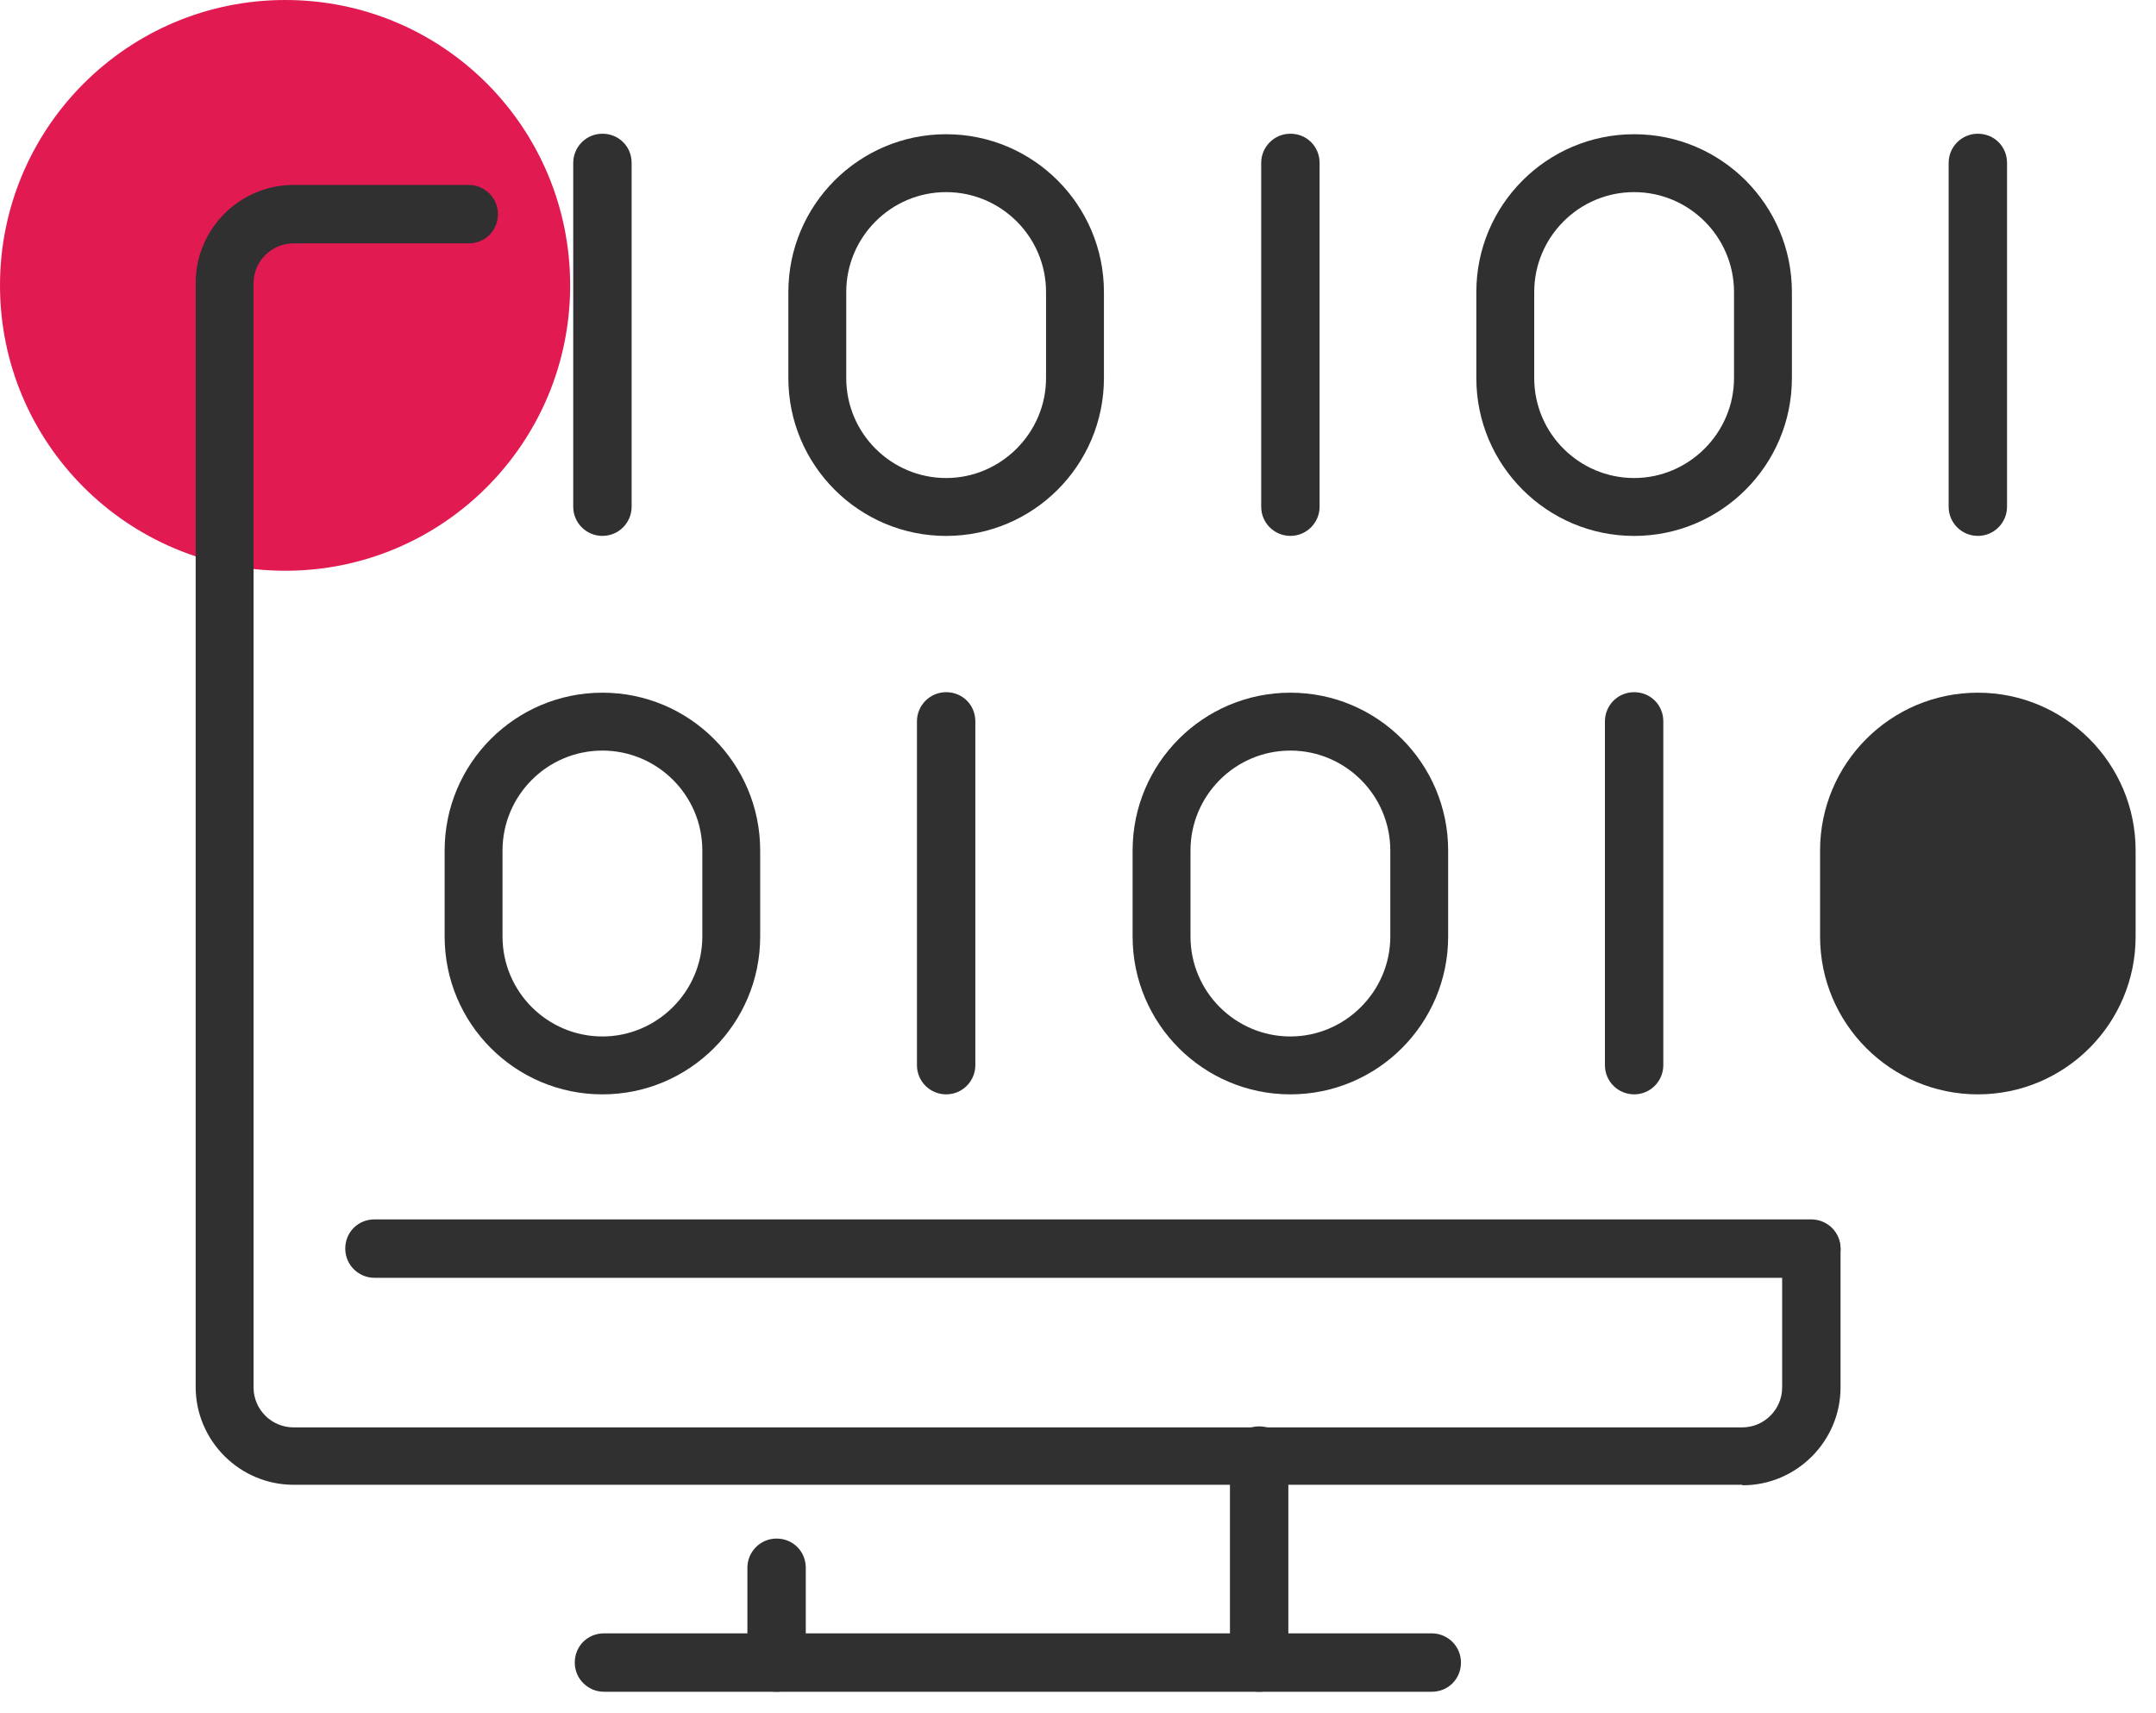
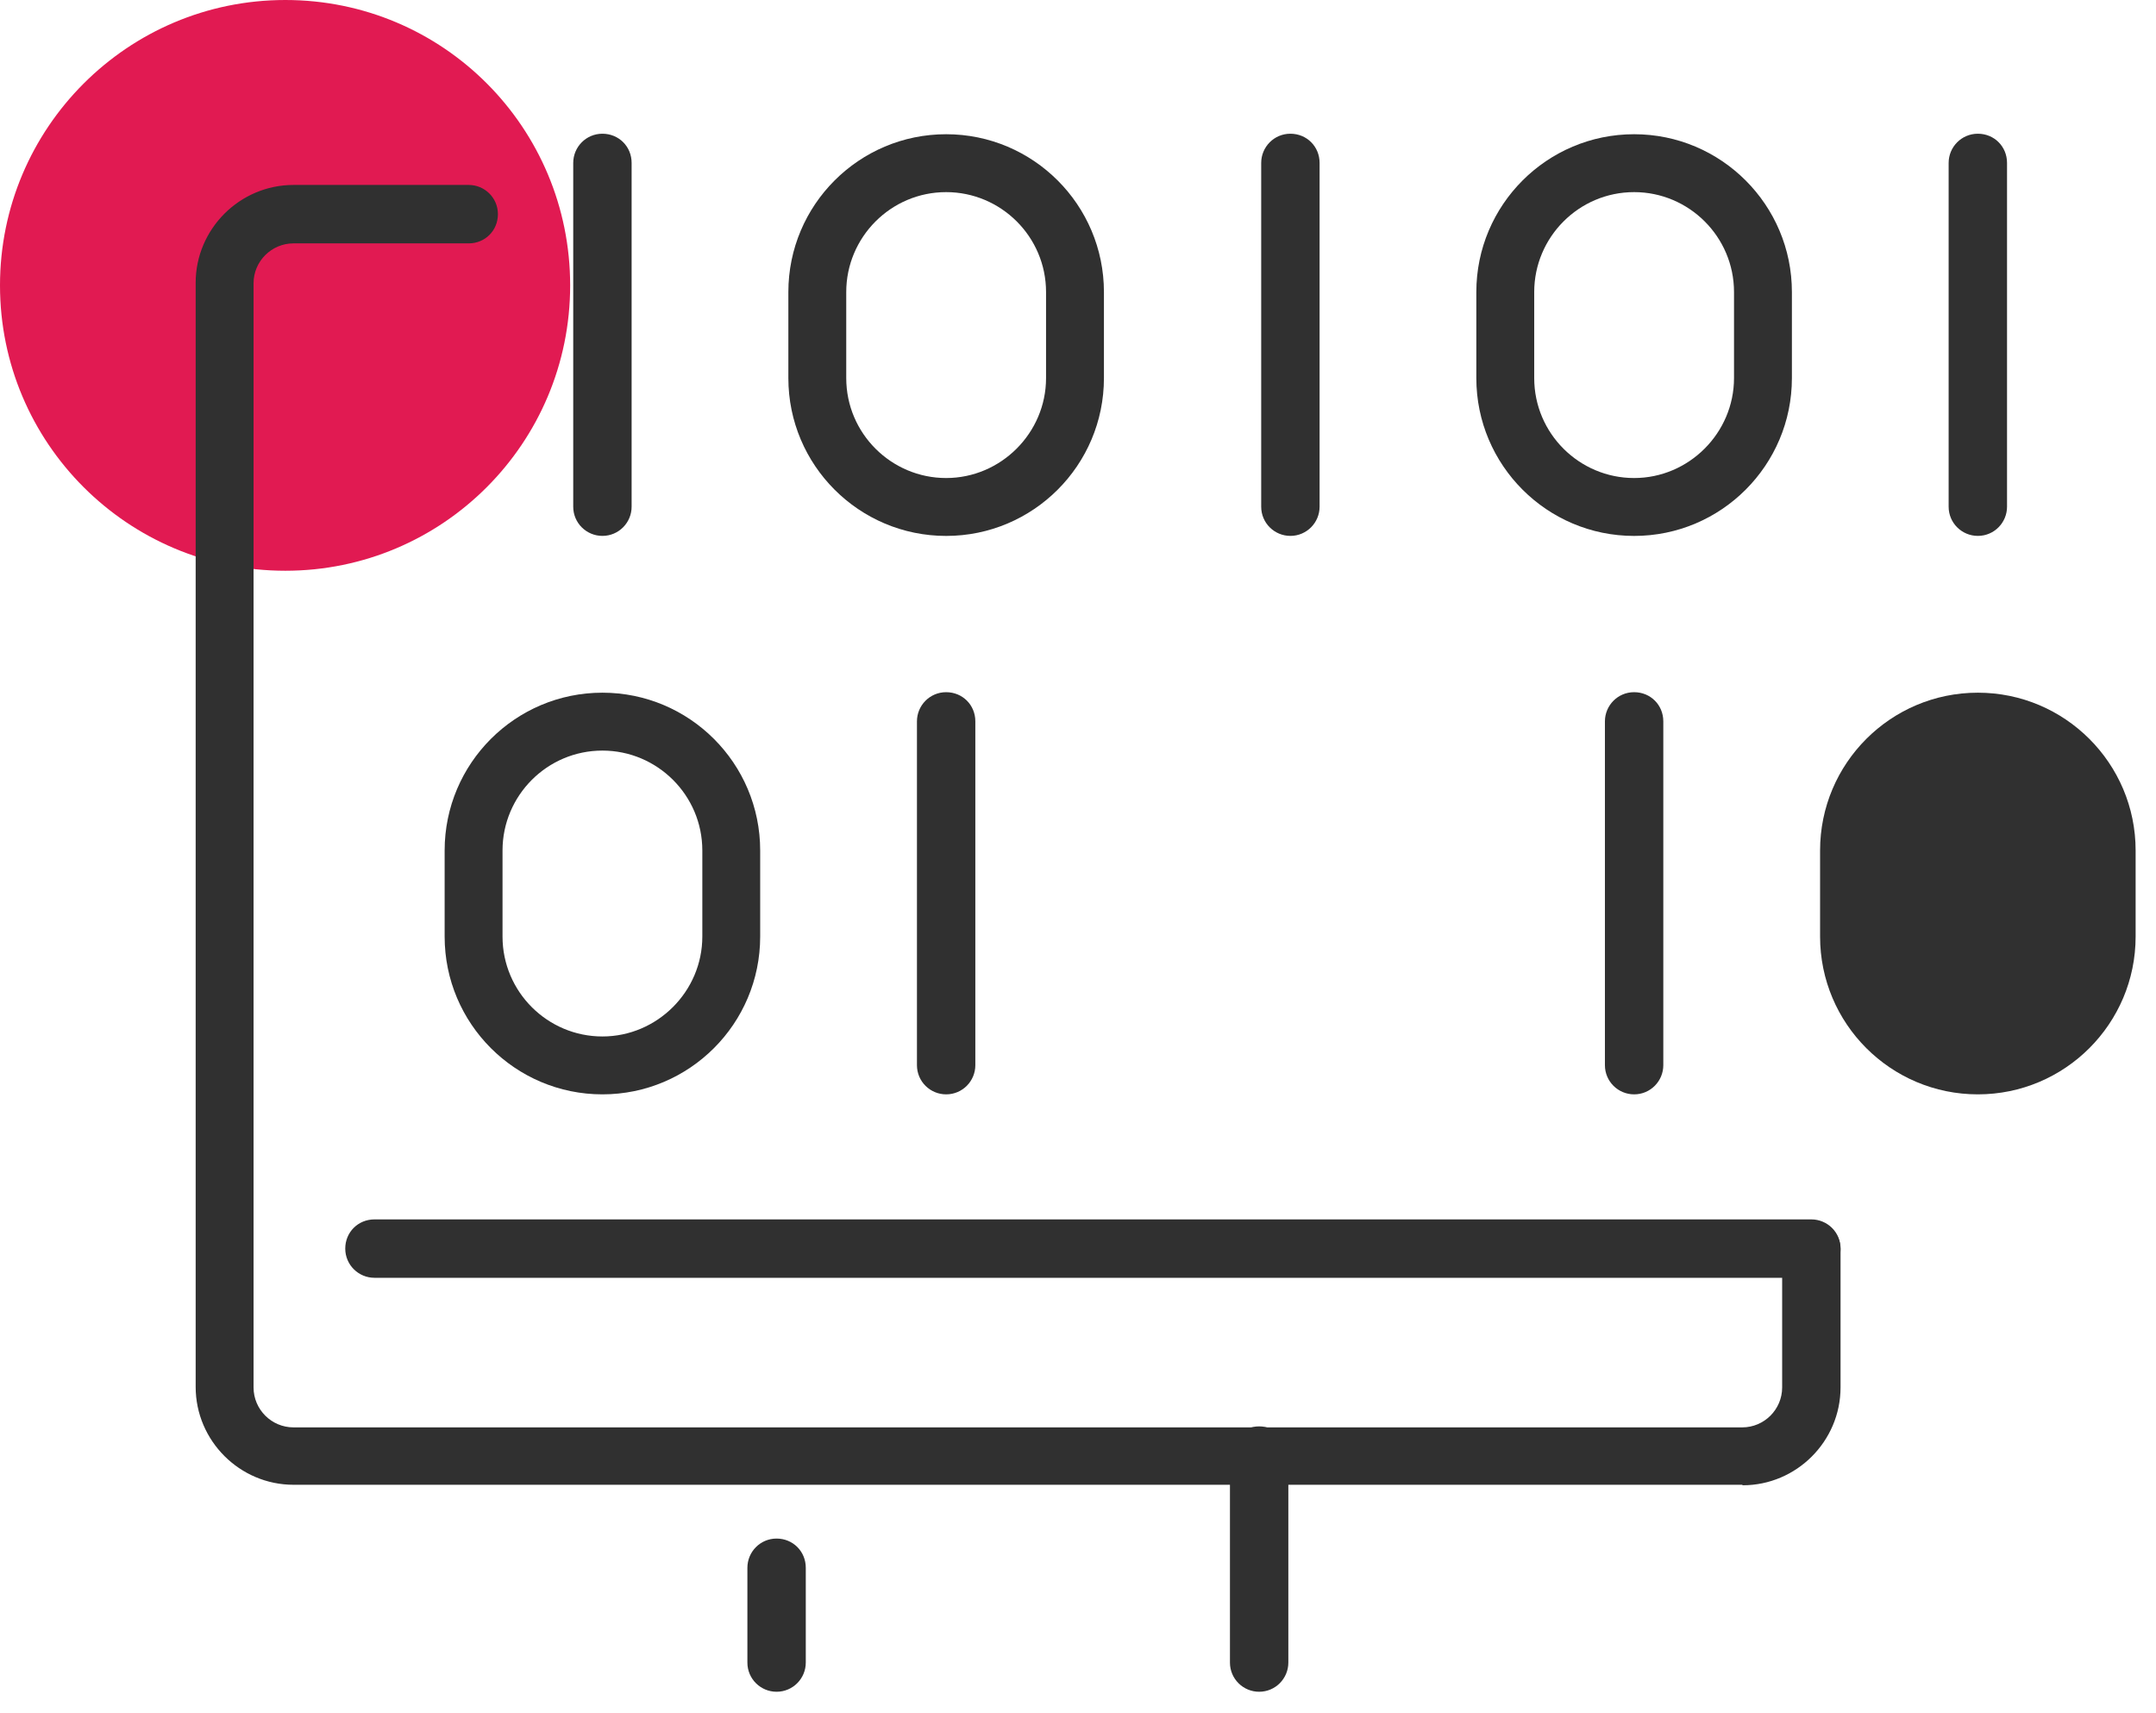
<svg xmlns="http://www.w3.org/2000/svg" width="73" height="58" viewBox="0 0 73 58" fill="none">
  <path d="M0 9.661C0 4.336 4.319 0 9.661 0C15.003 0 19.305 4.319 19.305 9.661C19.305 15.003 14.986 19.322 9.661 19.322C4.336 19.322 0 15.003 0 9.661Z" fill="#E11A52" />
  <path d="M58.989 50.265H9.938C8.117 50.265 6.625 48.773 6.625 46.952V9.574C6.625 7.753 8.117 6.261 9.938 6.261H15.87C16.408 6.261 16.859 6.695 16.859 7.25C16.859 7.805 16.425 8.239 15.87 8.239H9.938C9.193 8.239 8.585 8.846 8.585 9.591V46.969C8.585 47.715 9.193 48.322 9.938 48.322H58.989C59.735 48.322 60.342 47.715 60.342 46.969V42.303C60.342 41.766 60.776 41.315 61.331 41.315C61.886 41.315 62.319 41.748 62.319 42.303V46.969C62.319 48.79 60.828 50.282 59.006 50.282L58.989 50.265Z" fill="#303030" />
-   <path d="M48.479 57.272H20.45C19.912 57.272 19.461 56.838 19.461 56.283C19.461 55.728 19.895 55.295 20.45 55.295H48.479C49.016 55.295 49.467 55.728 49.467 56.283C49.467 56.838 49.034 57.272 48.479 57.272Z" fill="#303030" />
  <path d="M26.294 57.272C25.757 57.272 25.306 56.839 25.306 56.284V53.075C25.306 52.537 25.739 52.086 26.294 52.086C26.849 52.086 27.283 52.52 27.283 53.075V56.284C27.283 56.821 26.849 57.272 26.294 57.272Z" fill="#303030" />
  <path d="M42.633 57.272C42.096 57.272 41.645 56.839 41.645 56.284V49.276C41.645 48.739 42.078 48.288 42.633 48.288C43.188 48.288 43.622 48.721 43.622 49.276V56.284C43.622 56.821 43.188 57.272 42.633 57.272Z" fill="#303030" />
  <path d="M61.331 43.258H12.679C12.141 43.258 11.69 42.824 11.69 42.269C11.69 41.714 12.124 41.281 12.679 41.281H61.331C61.869 41.281 62.32 41.714 62.32 42.269C62.32 42.824 61.886 43.258 61.331 43.258Z" fill="#303030" />
  <path d="M20.397 18.142C19.86 18.142 19.409 17.709 19.409 17.154V5.515C19.409 4.978 19.842 4.527 20.397 4.527C20.952 4.527 21.386 4.96 21.386 5.515V17.154C21.386 17.691 20.952 18.142 20.397 18.142Z" fill="#303030" />
  <path d="M32.035 37.048C31.498 37.048 31.047 36.615 31.047 36.059V24.421C31.047 23.884 31.48 23.433 32.035 23.433C32.591 23.433 33.024 23.866 33.024 24.421V36.059C33.024 36.597 32.591 37.048 32.035 37.048Z" fill="#303030" />
  <path d="M43.691 18.142C43.154 18.142 42.703 17.709 42.703 17.154V5.515C42.703 4.978 43.136 4.527 43.691 4.527C44.246 4.527 44.68 4.96 44.68 5.515V17.154C44.68 17.691 44.246 18.142 43.691 18.142Z" fill="#303030" />
  <path d="M55.33 37.048C54.792 37.048 54.341 36.615 54.341 36.059V24.421C54.341 23.884 54.774 23.433 55.33 23.433C55.885 23.433 56.318 23.866 56.318 24.421V36.059C56.318 36.597 55.885 37.048 55.33 37.048Z" fill="#303030" />
  <path d="M66.968 18.142C66.43 18.142 65.979 17.709 65.979 17.154V5.515C65.979 4.978 66.413 4.527 66.968 4.527C67.523 4.527 67.956 4.96 67.956 5.515V17.154C67.956 17.691 67.523 18.142 66.968 18.142Z" fill="#303030" />
  <path d="M32.035 18.143C29.087 18.143 26.693 15.749 26.693 12.8V9.887C26.693 6.938 29.087 4.544 32.035 4.544C34.984 4.544 37.378 6.938 37.378 9.887V12.8C37.378 15.749 34.984 18.143 32.035 18.143ZM32.035 6.504C30.162 6.504 28.653 8.031 28.653 9.887V12.8C28.653 14.674 30.18 16.183 32.035 16.183C33.891 16.183 35.418 14.656 35.418 12.8V9.887C35.418 8.013 33.891 6.504 32.035 6.504Z" fill="#303030" />
  <path d="M55.33 18.143C52.381 18.143 49.987 15.749 49.987 12.8V9.887C49.987 6.938 52.381 4.544 55.33 4.544C58.278 4.544 60.672 6.938 60.672 9.887V12.8C60.672 15.749 58.278 18.143 55.33 18.143ZM55.33 6.504C53.456 6.504 51.947 8.031 51.947 9.887V12.8C51.947 14.674 53.474 16.183 55.33 16.183C57.185 16.183 58.712 14.656 58.712 12.8V9.887C58.712 8.013 57.185 6.504 55.33 6.504Z" fill="#303030" />
  <path d="M66.968 36.077C64.575 36.077 62.597 34.117 62.597 31.706V28.792C62.597 26.399 64.557 24.421 66.968 24.421C69.379 24.421 71.339 26.381 71.339 28.792V31.706C71.339 34.1 69.379 36.077 66.968 36.077Z" fill="#303030" />
  <path d="M66.968 37.048C64.019 37.048 61.626 34.655 61.626 31.706V28.792C61.626 25.843 64.019 23.45 66.968 23.45C69.916 23.45 72.31 25.843 72.31 28.792V31.706C72.31 34.655 69.916 37.048 66.968 37.048ZM66.968 25.41C65.094 25.41 63.585 26.936 63.585 28.792V31.706C63.585 33.579 65.112 35.088 66.968 35.088C68.823 35.088 70.35 33.562 70.35 31.706V28.792C70.35 26.919 68.823 25.41 66.968 25.41Z" fill="#303030" />
-   <path d="M43.691 37.048C40.743 37.048 38.349 34.655 38.349 31.706V28.792C38.349 25.843 40.743 23.45 43.691 23.45C46.64 23.45 49.033 25.843 49.033 28.792V31.706C49.033 34.655 46.64 37.048 43.691 37.048ZM43.691 25.41C41.818 25.41 40.309 26.936 40.309 28.792V31.706C40.309 33.579 41.835 35.088 43.691 35.088C45.547 35.088 47.074 33.562 47.074 31.706V28.792C47.074 26.919 45.547 25.41 43.691 25.41Z" fill="#303030" />
  <path d="M20.397 37.048C17.449 37.048 15.055 34.655 15.055 31.706V28.792C15.055 25.843 17.449 23.45 20.397 23.45C23.346 23.45 25.739 25.843 25.739 28.792V31.706C25.739 34.655 23.346 37.048 20.397 37.048ZM20.397 25.41C18.524 25.41 17.015 26.936 17.015 28.792V31.706C17.015 33.579 18.541 35.088 20.397 35.088C22.253 35.088 23.78 33.562 23.78 31.706V28.792C23.78 26.919 22.253 25.41 20.397 25.41Z" fill="#303030" />
</svg>